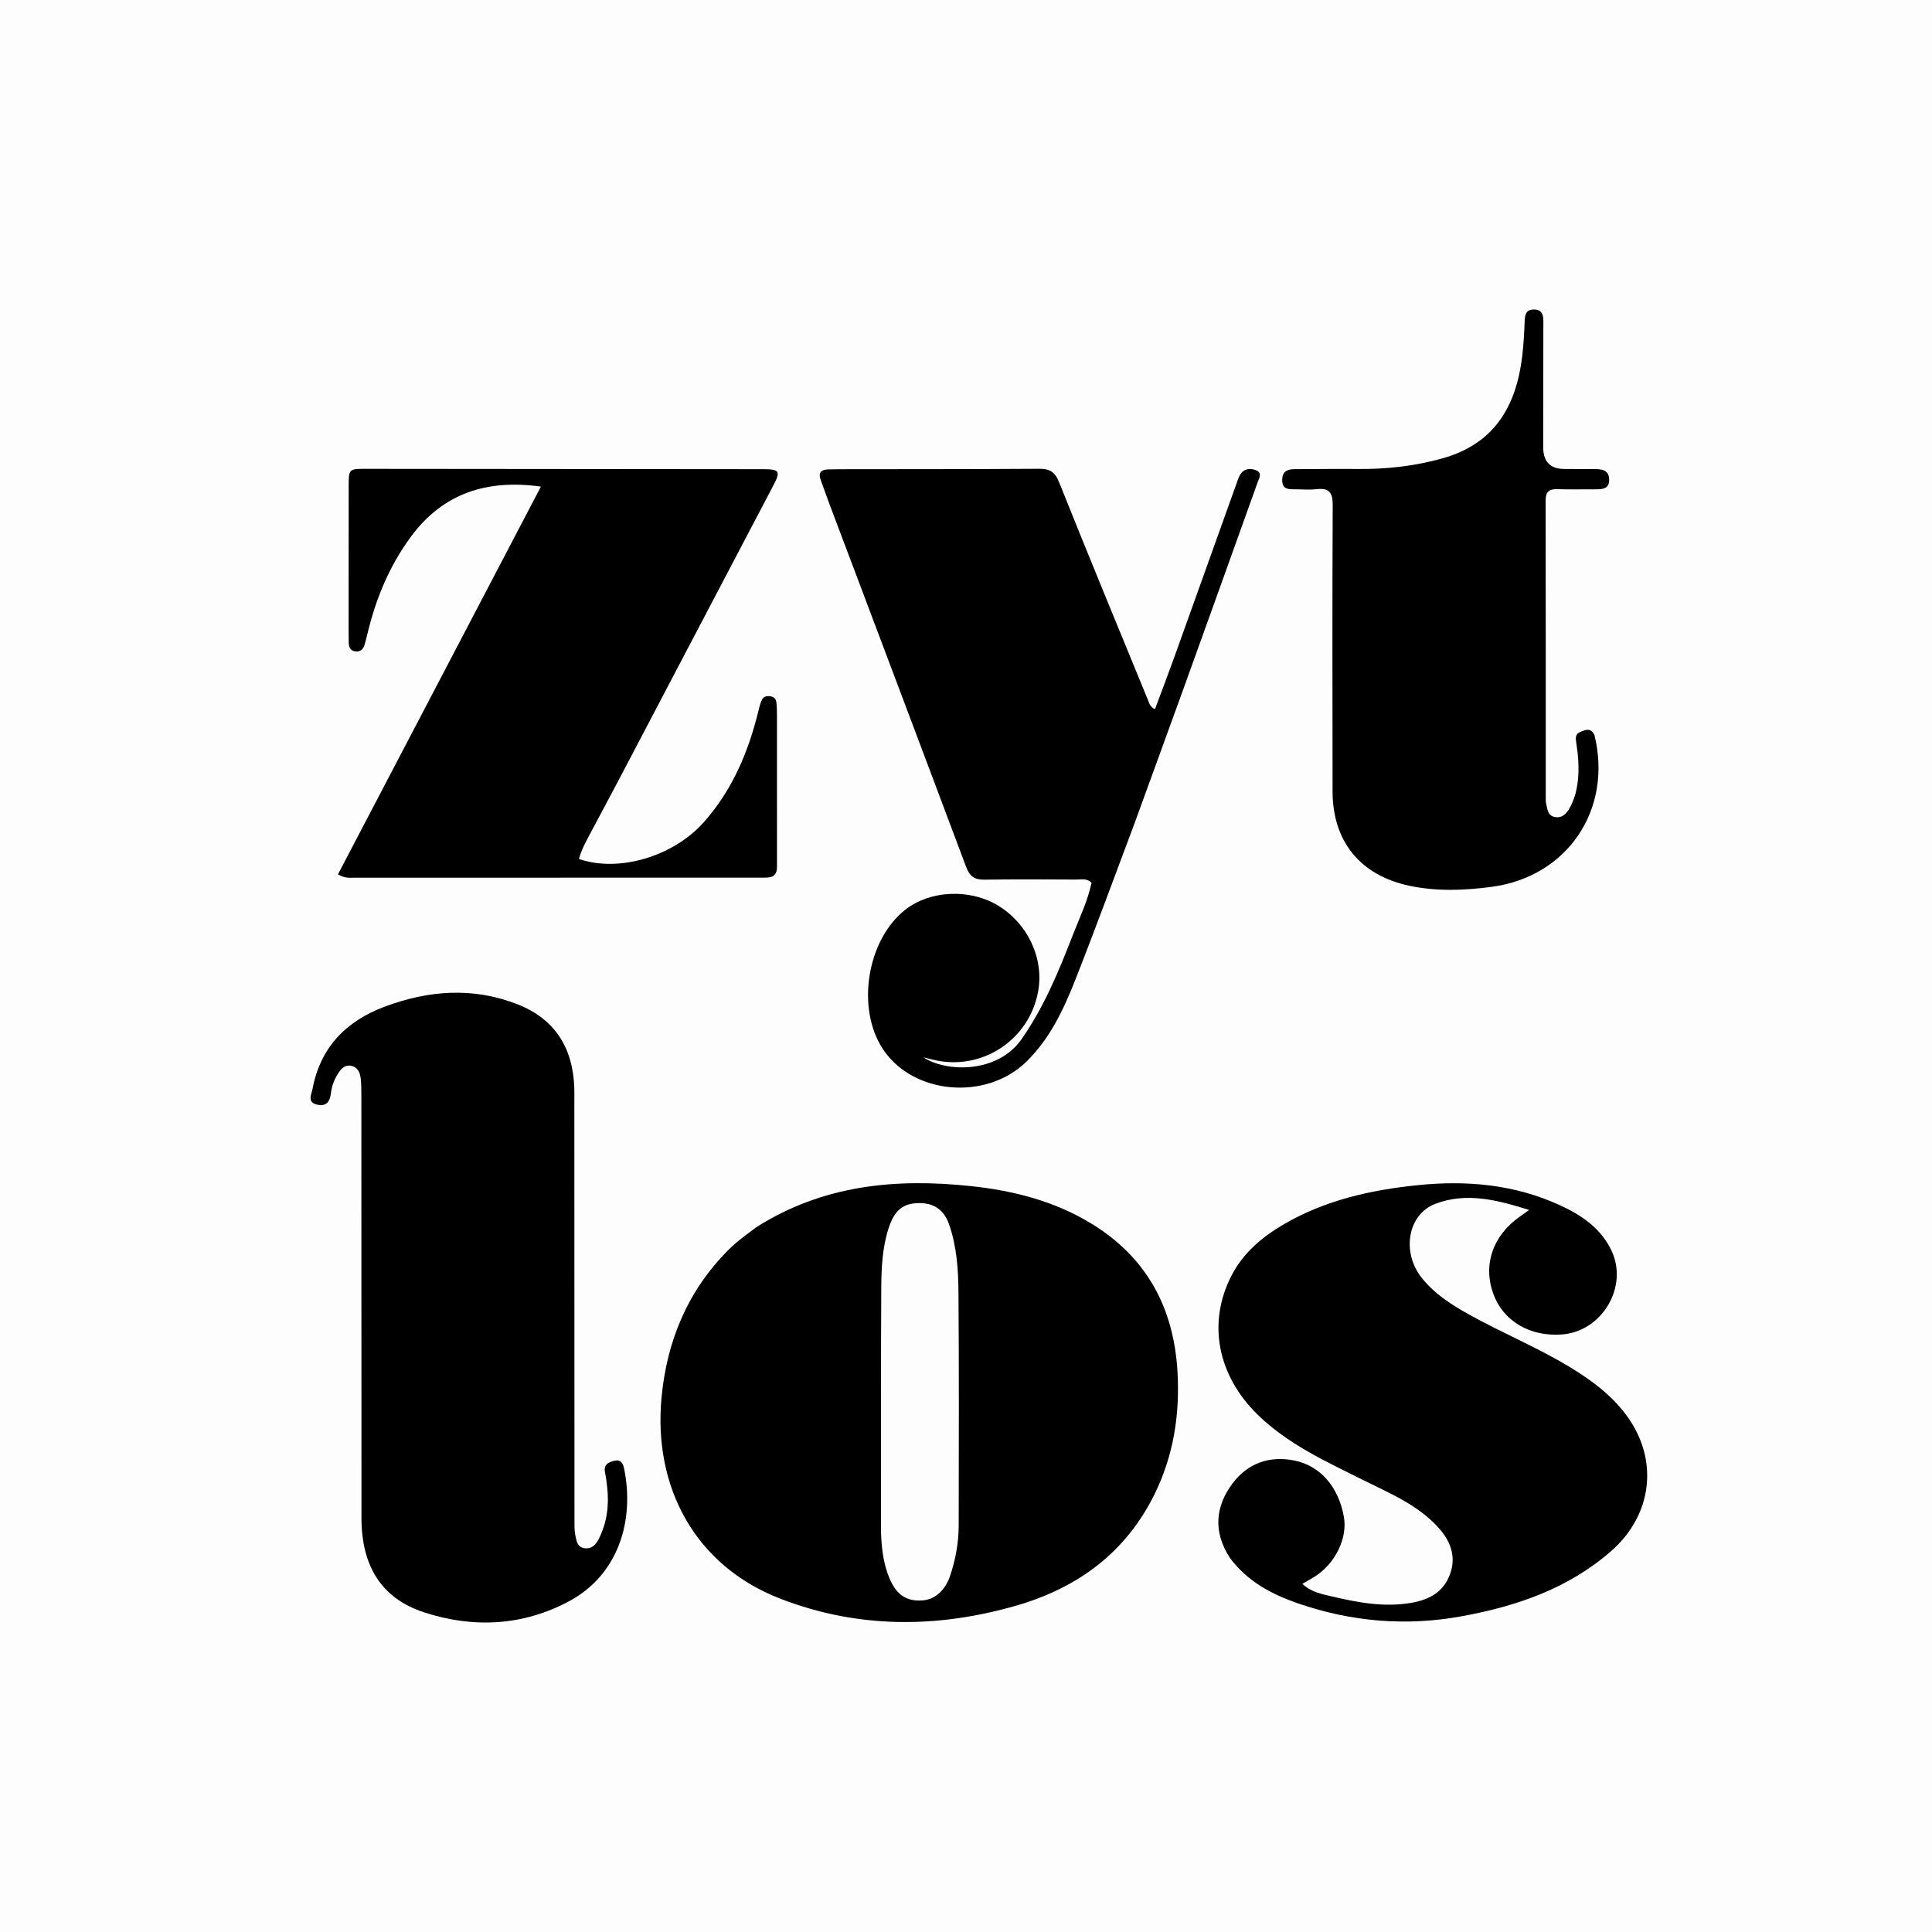
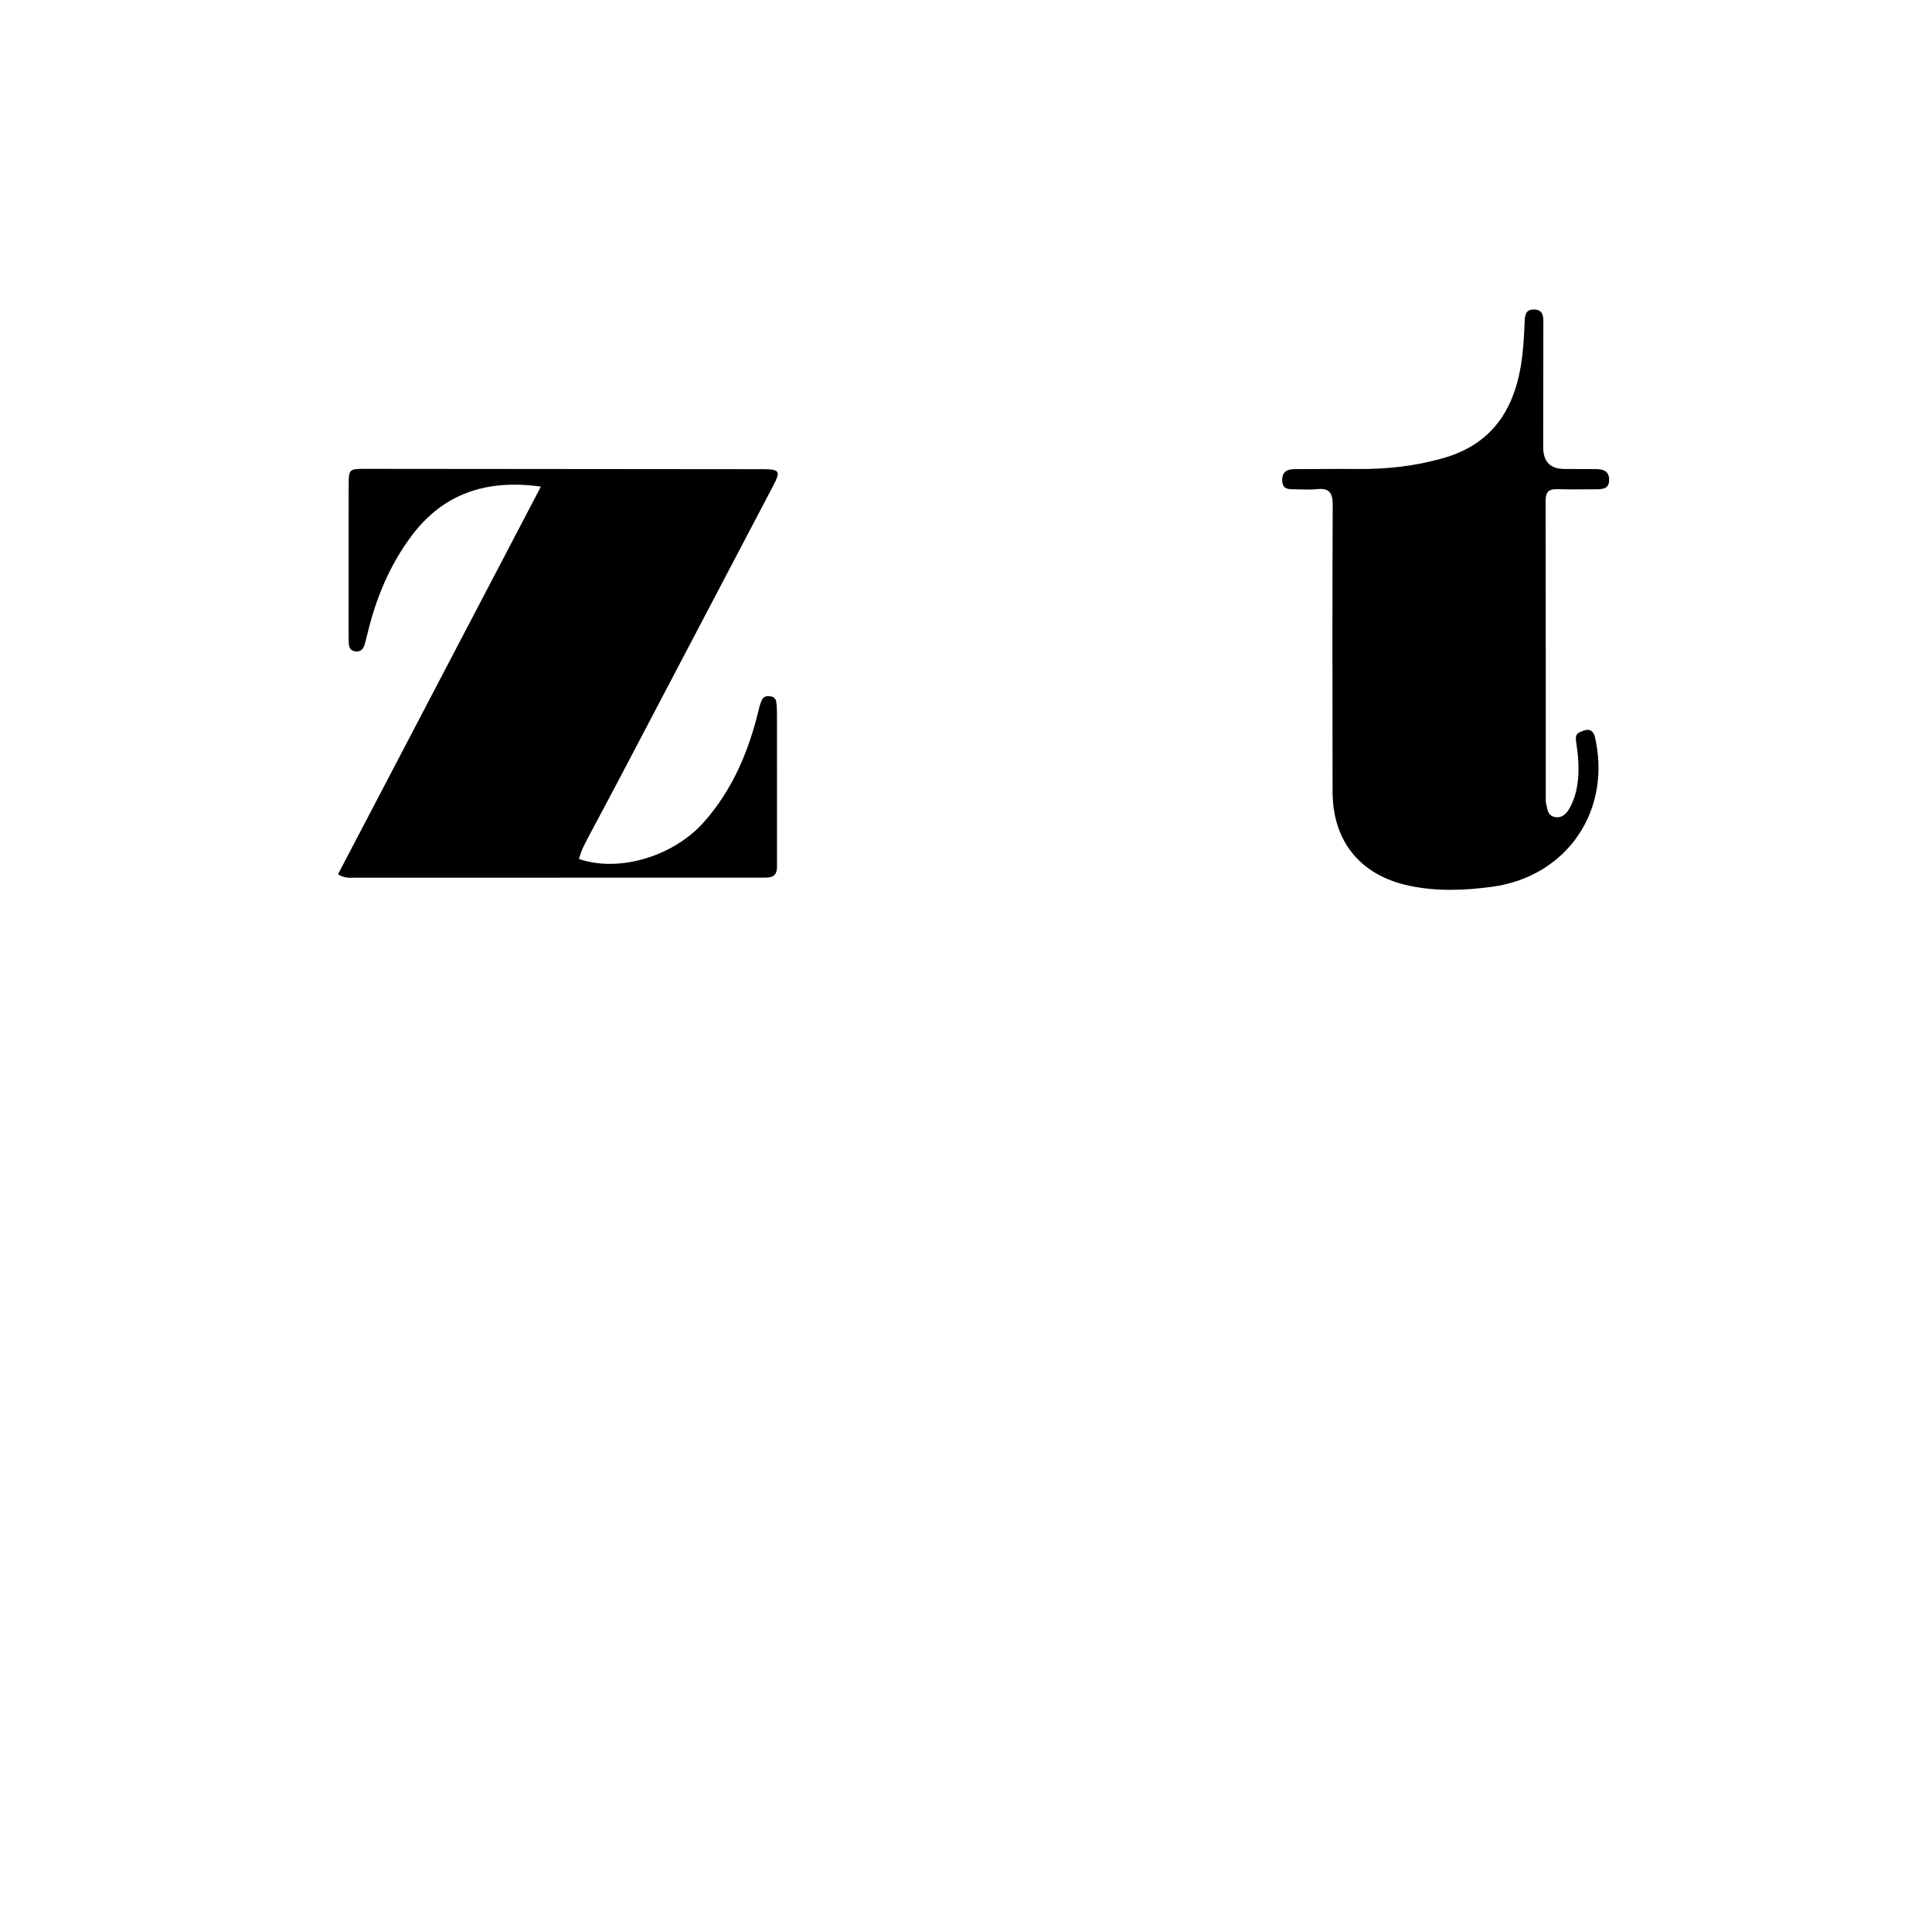
<svg xmlns="http://www.w3.org/2000/svg" id="Ebene_1" width="900" height="900" viewBox="0 0 900 900">
  <defs>
    <style>.cls-1{fill:#fdfdfd;}</style>
  </defs>
-   <rect class="cls-1" width="900" height="900" />
-   <path d="M352.412,571.622c31.064-19.637,64.817-22.834,99.96-19.076,19.877,2.125,38.863,6.981,56.045,17.462,25.777,15.724,38.389,39.253,40.107,69.021,1.147,19.88-1.85,39.063-10.686,57.01-13.364,27.143-35.713,43.609-64.237,51.861-36.941,10.687-73.923,10.832-110.073-3.16-40.176-15.55-59.216-52.479-55.37-93.572,2.48-26.505,12.114-49.693,31.013-68.764,3.939-3.975,8.455-7.209,13.242-10.782M410.406,705.987c.026,3.452-.097,6.913.108,10.355.389,6.529,1.318,13.003,3.915,19.059,3.246,7.568,7.791,10.531,14.962,10.16,6.076-.314,10.947-4.613,13.292-11.714,2.484-7.521,3.895-15.263,3.912-23.158.075-36.058.158-72.117-.094-108.173-.076-10.898-.751-21.85-4.444-32.322-2.235-6.337-6.758-9.667-13.368-9.746-7.859-.094-11.971,3.074-14.775,11.809-2.906,9.05-3.337,18.493-3.389,27.863-.191,34.906-.102,69.814-.119,105.866Z" />
-   <path d="M267.55,514.368c.017,64.994.03,129.417.064,193.84.001,2.295-.069,4.644.383,6.869.516,2.541.828,5.63,4.239,6.129,3.354.491,5.311-1.553,6.709-4.333,3.826-7.607,4.832-15.672,3.915-24.041-.25-2.285-.538-4.578-1.007-6.825-.749-3.588,1.324-4.802,4.254-5.507,3.162-.76,4.137,1.225,4.638,3.671,4.86,23.715-2.35,49.31-25.732,61.796-21.406,11.431-44.504,12.641-67.509,5.103-19.735-6.467-29.107-21.422-29.116-43.957-.027-65.573-.029-131.147-.056-196.72-.001-2.681.006-5.381-.302-8.036-.323-2.787-1.433-5.316-4.592-5.88-2.925-.522-4.597,1.468-5.982,3.629-1.784,2.783-2.898,5.896-3.299,9.131-.48,3.875-1.982,6.227-6.247,5.382-5.052-1.001-2.8-4.776-2.317-7.357,3.612-19.319,15.599-31.576,33.525-38.291,20.369-7.63,41.058-9.253,61.73-1.222,17.724,6.885,26.086,20.45,26.686,39.148.074,2.298.013,4.601.014,7.473Z" />
-   <path d="M572.849,725.612c-7.825-12.183-6.689-23.969,1.406-34.676,6.99-9.245,16.998-12.895,28.616-10.591,12.135,2.406,20.666,12.253,23.164,26.269,1.772,9.942-4.043,21.842-13.626,27.833-1.746,1.092-3.546,2.098-5.702,3.369,4.13,3.918,9.073,4.759,13.798,5.872,12.144,2.861,24.321,5.148,36.937,2.973,8.349-1.439,14.913-4.959,17.99-13.23,3.109-8.357.213-15.611-5.29-21.73-9.604-10.678-22.745-16.056-35.235-22.295-17.319-8.652-35.011-16.659-49.117-30.481-18.695-18.32-23.382-42.723-12.159-64.601,5.326-10.384,13.854-17.751,23.741-23.607,19.55-11.579,41.043-16.402,63.411-18.661,22.767-2.3,44.772-.252,65.762,9.315,10.137,4.62,19.162,10.729,24.132,21.158,8.011,16.81-4.282,37.614-22.92,39.097-14.98,1.191-27.483-6.172-32.117-18.915-4.942-13.588-.19-27.269,12.536-36.102,1.083-.752,2.149-1.528,4.179-2.973-15.001-4.669-29.185-8.396-43.785-2.814-12.684,4.849-15.769,22.252-6.466,34.182,5.902,7.568,13.782,12.622,22.03,17.232,15.567,8.699,32.149,15.455,47.401,24.747,9.872,6.014,19.077,12.802,26.071,22.238,15.312,20.658,12.266,46.473-7.169,63.423-19.938,17.39-43.817,25.532-69.195,30.213-25.998,4.796-51.579,2.678-76.537-5.931-12.274-4.234-23.598-10.183-31.856-21.313Z" />
-   <path d="M529.023,382.15c-9.397,24.999-18.402,49.672-28.026,74.101-5.483,13.919-11.862,27.542-22.81,38.264-18.8,18.41-52.883,15.408-66.885-5.794-12.56-19.019-7.467-50.845,10.39-64.92,11.432-9.011,29.798-9.935,42.908-2.159,14.023,8.316,21.784,24.66,19.03,40.076-4.077,22.824-26.439,37.436-48.892,31.948-1.27-.311-2.541-.622-4.575-1.119,10.654,7.018,34.507,7.551,45.677-8.399,10.472-14.954,17.314-31.544,23.839-48.35,3.167-8.157,7.034-16.094,8.815-24.602-2.268-2.169-4.692-1.455-6.88-1.466-14.385-.072-28.773-.165-43.156.05-4.569.068-6.79-1.649-8.395-5.933-21.109-56.344-42.394-112.622-63.623-168.921-1.419-3.763-2.728-7.568-4.116-11.344-1.168-3.18-.021-4.779,3.299-4.903,1.724-.065,3.451-.092,5.176-.095,31.073-.046,62.147-.007,93.219-.21,4.875-.032,7.39,1.362,9.332,6.217,13.597,33.987,27.586,67.818,41.494,101.681.554,1.35.828,3.007,3.195,4.069,3-8.048,6.053-16,8.934-24.014,9.727-27.051,19.391-54.124,29.087-81.186.452-1.262.846-2.569,1.492-3.731,1.714-3.08,4.66-3.477,7.479-2.387,3.219,1.244,1.482,3.825.747,5.876-11.251,31.392-22.501,62.784-33.819,94.152-7.545,20.911-15.2,41.782-22.938,63.1Z" />
  <path d="M361.949,403.545c.094,5.425-3.275,5.299-6.709,5.297-29.731-.019-59.462.002-89.193.01-33.567.009-67.134.025-100.702.006-2.262-.001-4.62.45-7.901-1.572,31.417-60.026,62.871-120.124,94.527-180.606-24.887-3.457-45.318,2.871-60.364,23.095-10.236,13.758-16.615,29.267-20.532,45.867-.352,1.492-.771,2.968-1.167,4.449-.624,2.333-1.982,3.738-4.558,3.316-2.413-.395-2.871-2.231-2.903-4.291-.027-1.726-.049-3.452-.049-5.178.006-22.634.016-45.268.028-67.902.004-7.313.27-7.639,7.263-7.634,61.955.04,123.91.091,185.865.165,7.697.009,8.157.995,4.589,7.782-23.994,45.64-47.929,91.311-71.902,136.962-4.456,8.485-9.011,16.918-13.503,25.385-1.96,3.695-4,7.362-5.021,11.461,18.677,6.387,44.002-1.183,58.234-17.253,13.309-15.028,20.809-32.903,25.45-52.172.399-1.659.853-3.353,1.614-4.862.784-1.554,2.401-1.766,4.016-1.493,1.505.254,2.432,1.258,2.612,2.688.238,1.894.295,3.821.296,5.734.021,23.401.017,46.801.011,70.745Z" />
  <path d="M742.749,342.373c8.571,34.838-12.662,66.047-47.787,70.739-12.779,1.707-25.571,2.214-38.33-.467-22.867-4.805-35.84-20.587-35.868-43.944-.053-44.49-.152-88.981.063-133.471.029-5.92-1.796-7.986-7.552-7.352-3.41.376-6.896.057-10.348.053-2.808-.004-5.488-.036-5.624-3.981-.141-4.093,2.102-5.387,5.718-5.396,9.78-.025,19.561-.184,29.339-.082,13.487.141,26.697-1.314,39.744-4.994,24.068-6.788,34.18-24.218,36.99-47.398.668-5.507.943-11.072,1.163-16.62.122-3.072.746-5.359,4.409-5.288,3.649.071,4.299,2.454,4.292,5.469-.046,19.56-.063,39.121-.075,58.681q-.006,10.118,9.862,10.144c4.794.013,9.589.014,14.382.051,3.286.025,6.333.53,6.476,4.749.152,4.455-2.985,4.683-6.266,4.67-5.945-.022-11.894.133-17.833-.065-3.879-.129-5.499,1.215-5.491,5.274.085,46.216.053,92.432.058,138.648,0,.766-.039,1.559.136,2.292.61,2.556.624,5.712,3.862,6.455,3.612.829,5.813-1.623,7.296-4.414,3.617-6.808,4.268-14.228,3.854-21.775-.157-2.865-.523-5.729-.965-8.566-.32-2.053-.387-3.928,1.886-4.815,2.286-.892,4.747-2.255,6.609,1.401Z" />
</svg>